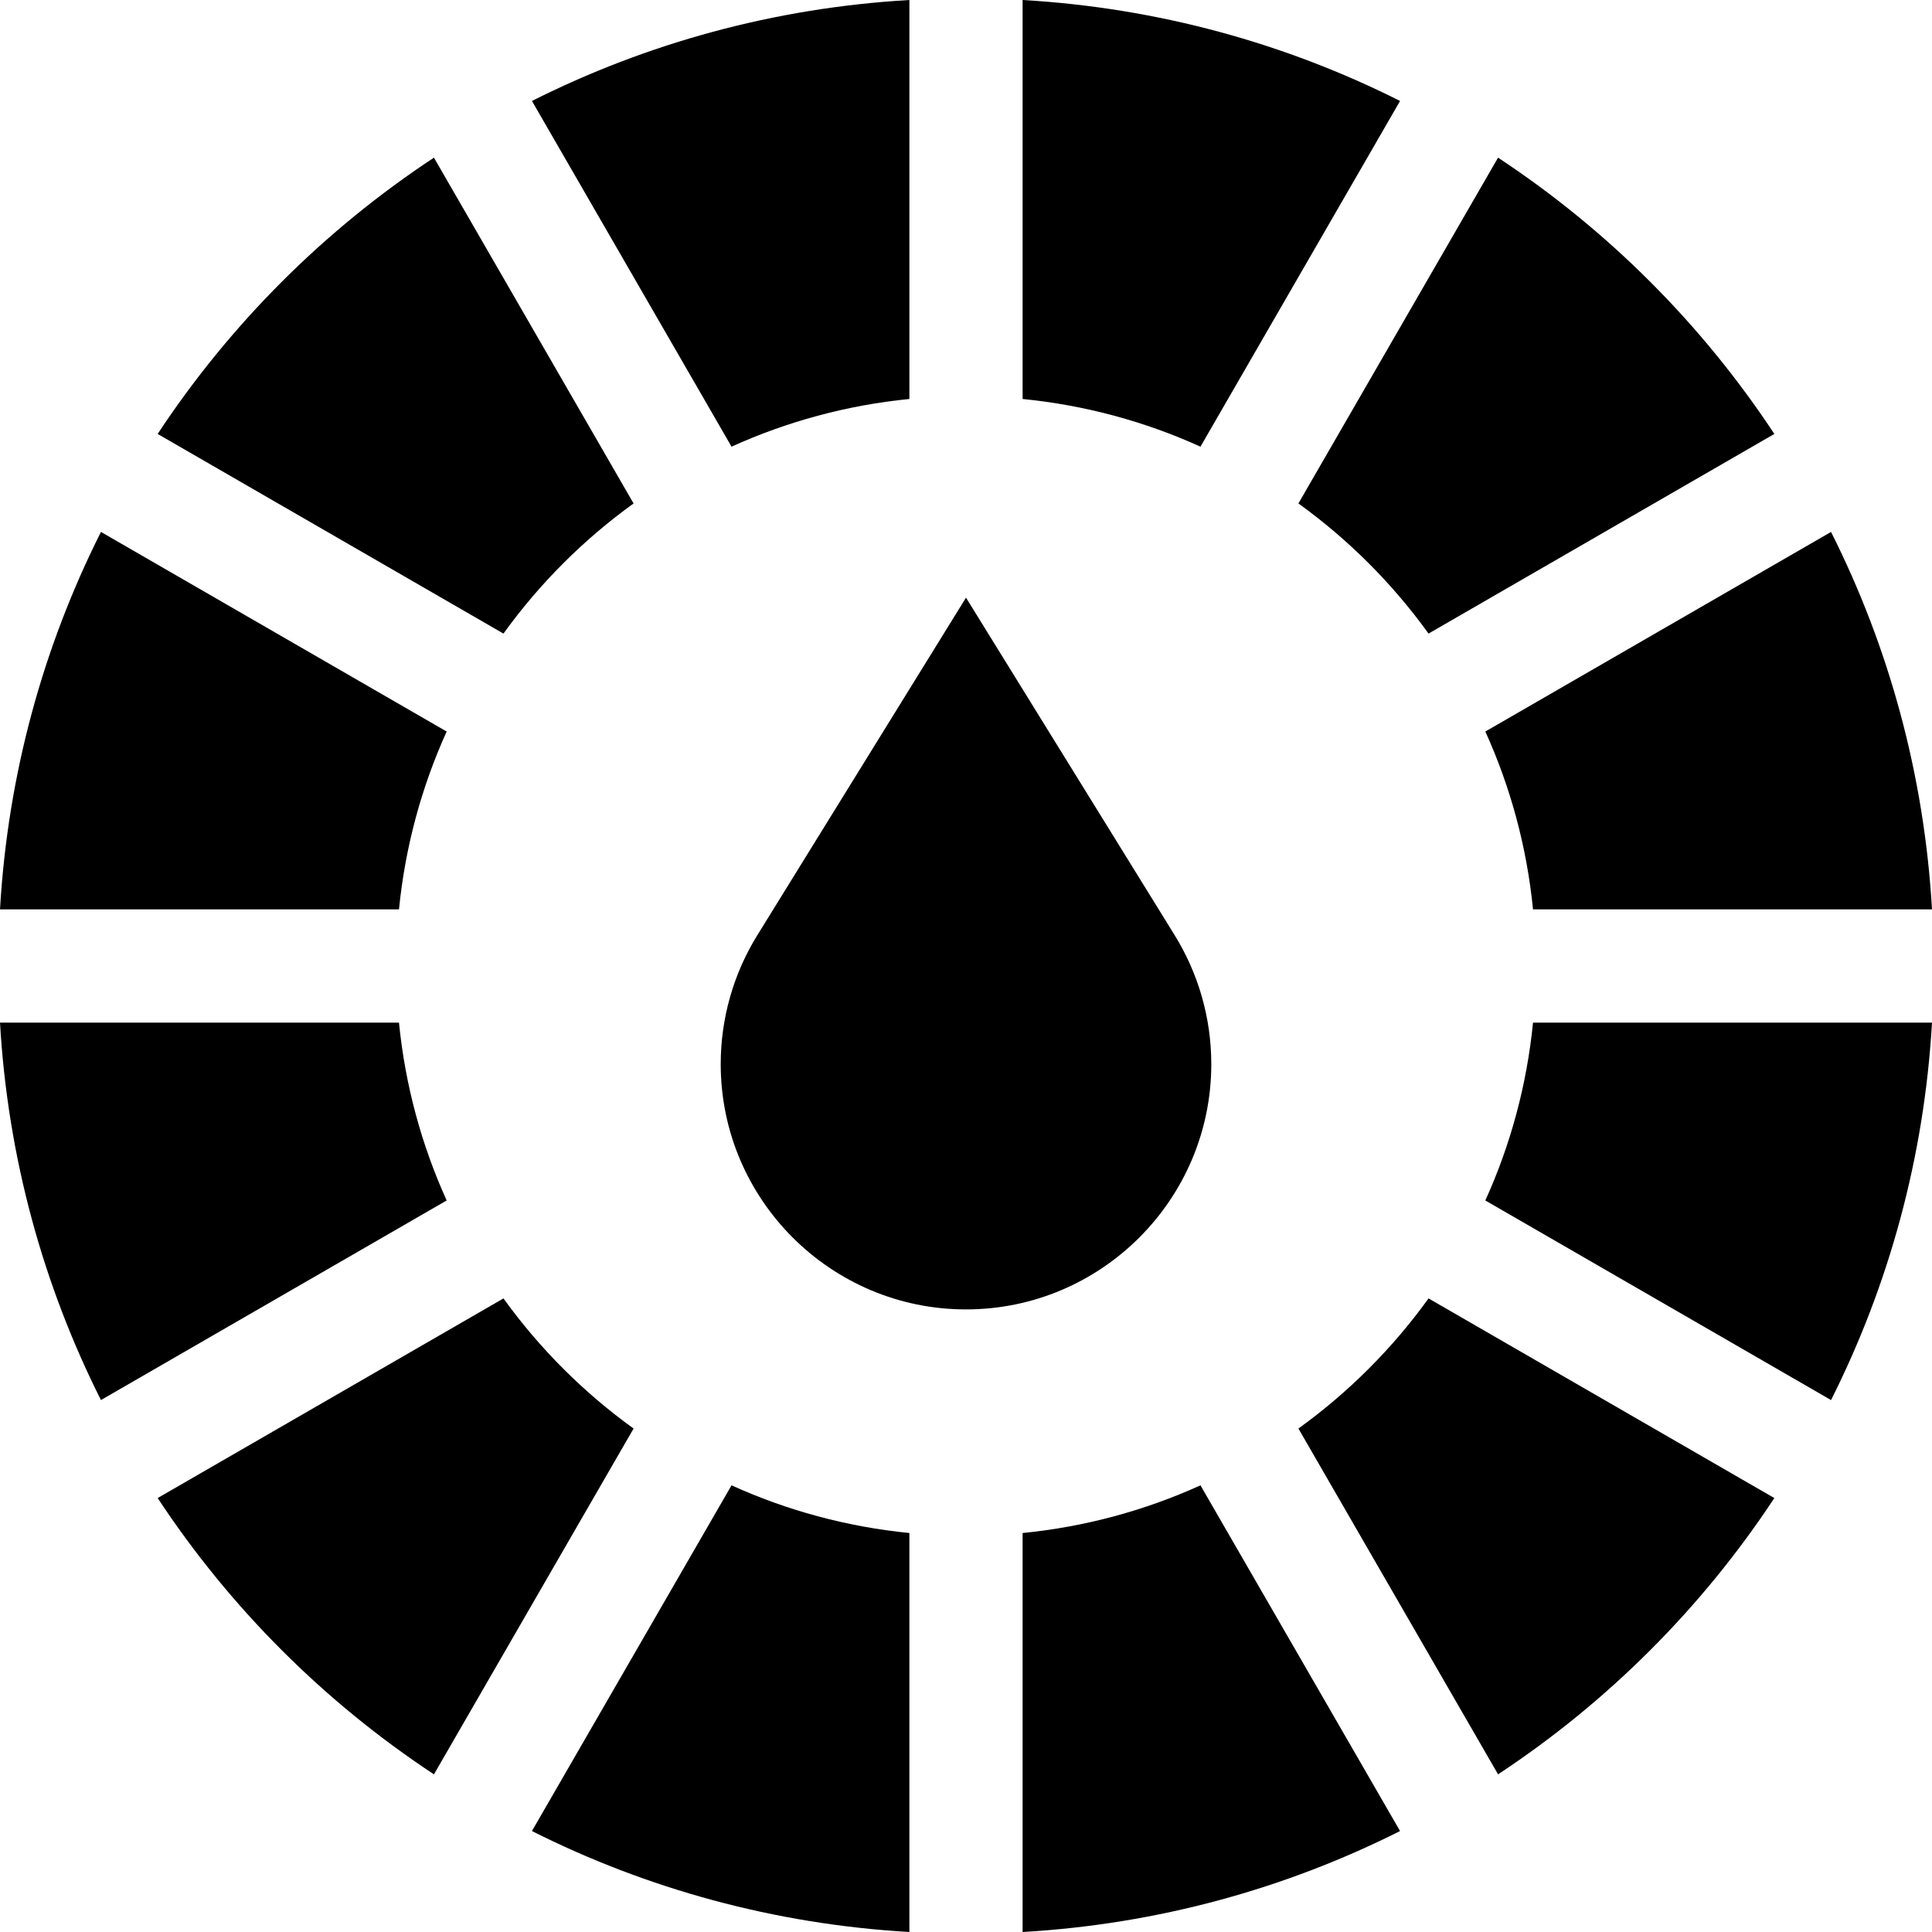
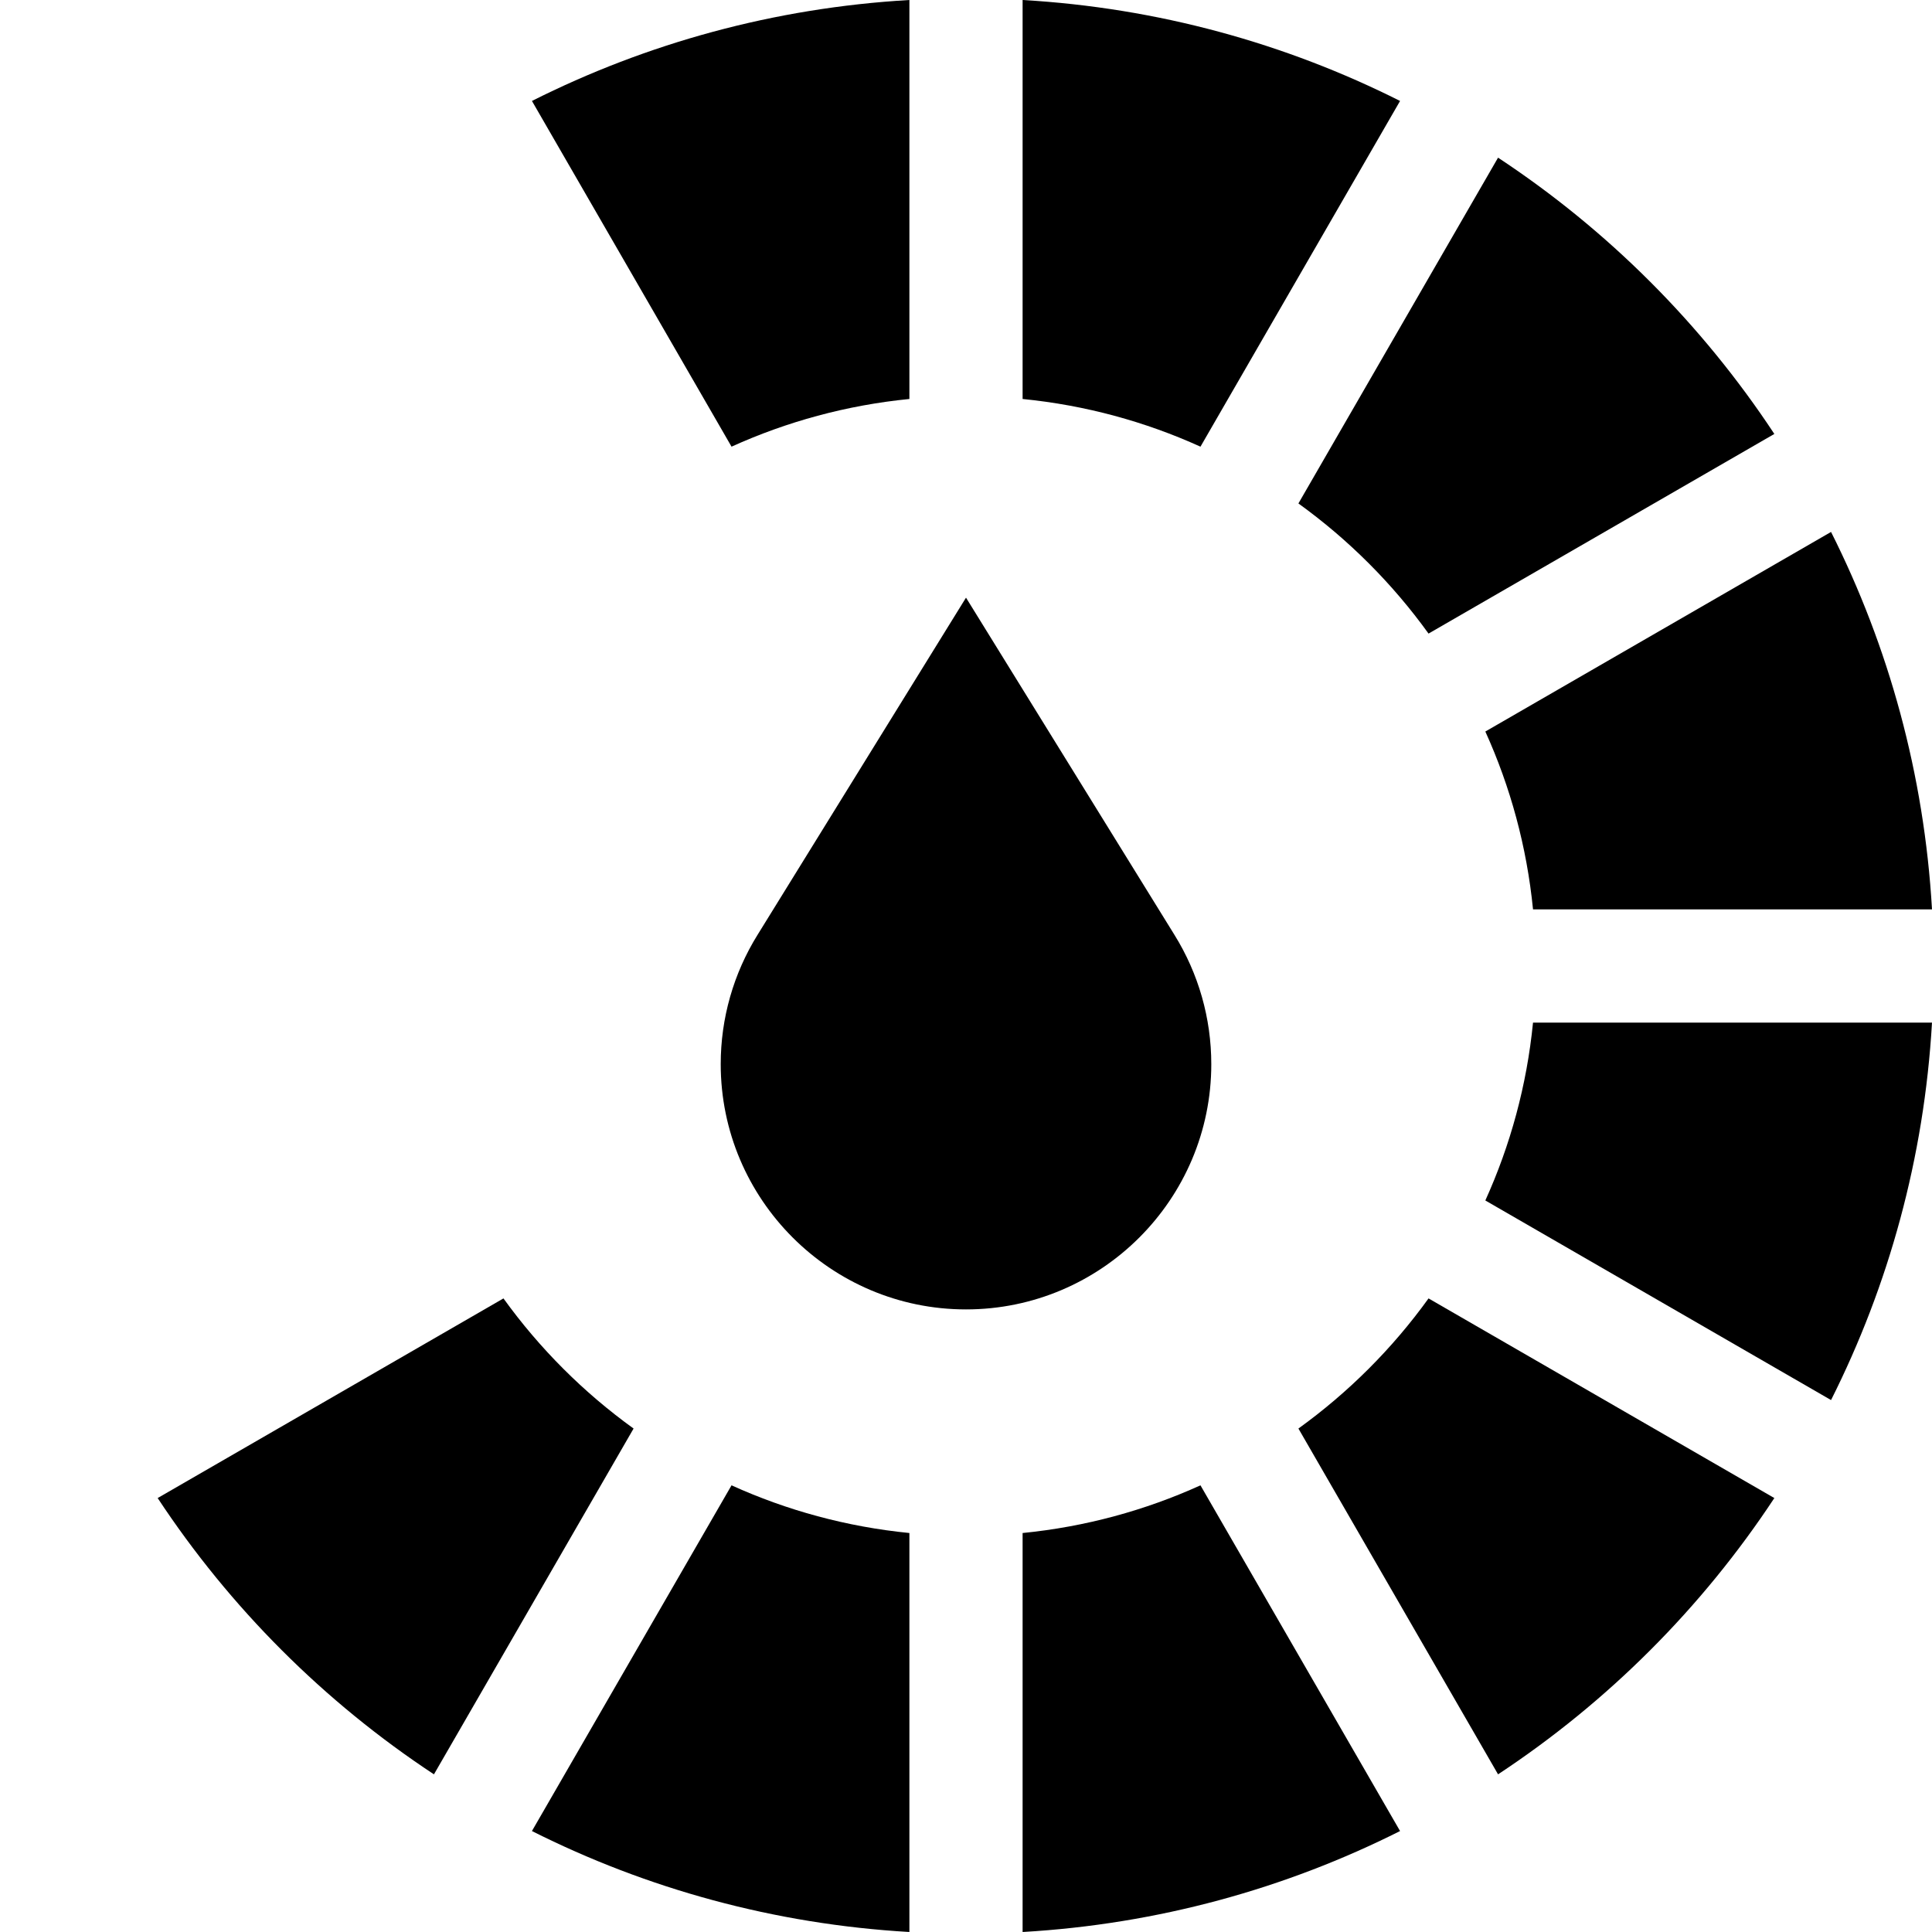
<svg xmlns="http://www.w3.org/2000/svg" height="512pt" viewBox="0 0 512 512" width="512pt">
  <path d="m241 105.734v-105.734c-35.812 2.066-69.648 11.477-100.031 26.754l52.895 91.617c14.625-6.629 30.488-10.988 47.137-12.637zm0 0" />
-   <path d="m118.371 193.863-91.617-52.895c-15.277 30.383-24.688 64.219-26.754 100.031h105.734c1.648-16.648 6.008-32.512 12.637-47.137zm0 0" />
  <path d="m318.137 118.371 52.895-91.617c-30.383-15.277-64.219-24.688-100.031-26.754v105.734c16.648 1.648 32.512 6.008 47.137 12.637zm0 0" />
  <path d="m271 406.266v105.734c35.812-2.066 69.648-11.477 100.031-26.754l-52.895-91.617c-14.625 6.629-30.488 10.988-47.137 12.637zm0 0" />
  <path d="m193.863 393.629-52.895 91.617c30.383 15.277 64.219 24.688 100.031 26.754v-105.734c-16.648-1.648-32.512-6.008-47.137-12.637zm0 0" />
-   <path d="m105.734 271h-105.734c2.066 35.812 11.477 69.648 26.754 100.031l91.617-52.895c-6.629-14.625-10.988-30.488-12.637-47.137zm0 0" />
-   <path d="m167.906 133.422-52.906-91.641c-29.09 19.184-54.035 44.129-73.219 73.219l91.641 52.906c9.562-13.266 21.219-24.922 34.484-34.484zm0 0" />
  <path d="m344.094 378.578 52.906 91.641c29.09-19.184 54.035-44.129 73.219-73.219l-91.641-52.906c-9.562 13.266-21.219 24.922-34.484 34.484zm0 0" />
  <path d="m378.578 167.906 91.641-52.906c-19.184-29.09-44.129-54.035-73.219-73.219l-52.906 91.641c13.266 9.562 24.922 21.219 34.484 34.484zm0 0" />
  <path d="m133.422 344.094-91.641 52.906c19.184 29.09 44.129 54.035 73.219 73.219l52.906-91.641c-13.266-9.562-24.922-21.219-34.484-34.484zm0 0" />
  <path d="m406.266 241h105.734c-2.066-35.812-11.477-69.648-26.754-100.031l-91.617 52.895c6.629 14.625 10.988 30.488 12.637 47.137zm0 0" />
  <path d="m406.266 271c-1.648 16.648-6.008 32.512-12.637 47.137l91.617 52.895c15.277-30.383 24.688-64.219 26.754-100.031zm0 0" />
  <path d="m321.004 282c0-12.129-3.375-23.973-9.762-34.254l-55.242-89.359-55.23 89.336c-6.395 10.289-9.773 22.141-9.773 34.277 0 35.844 29.16 65.008 65.004 65.008s65.004-29.164 65.004-65.008zm0 0" />
</svg>